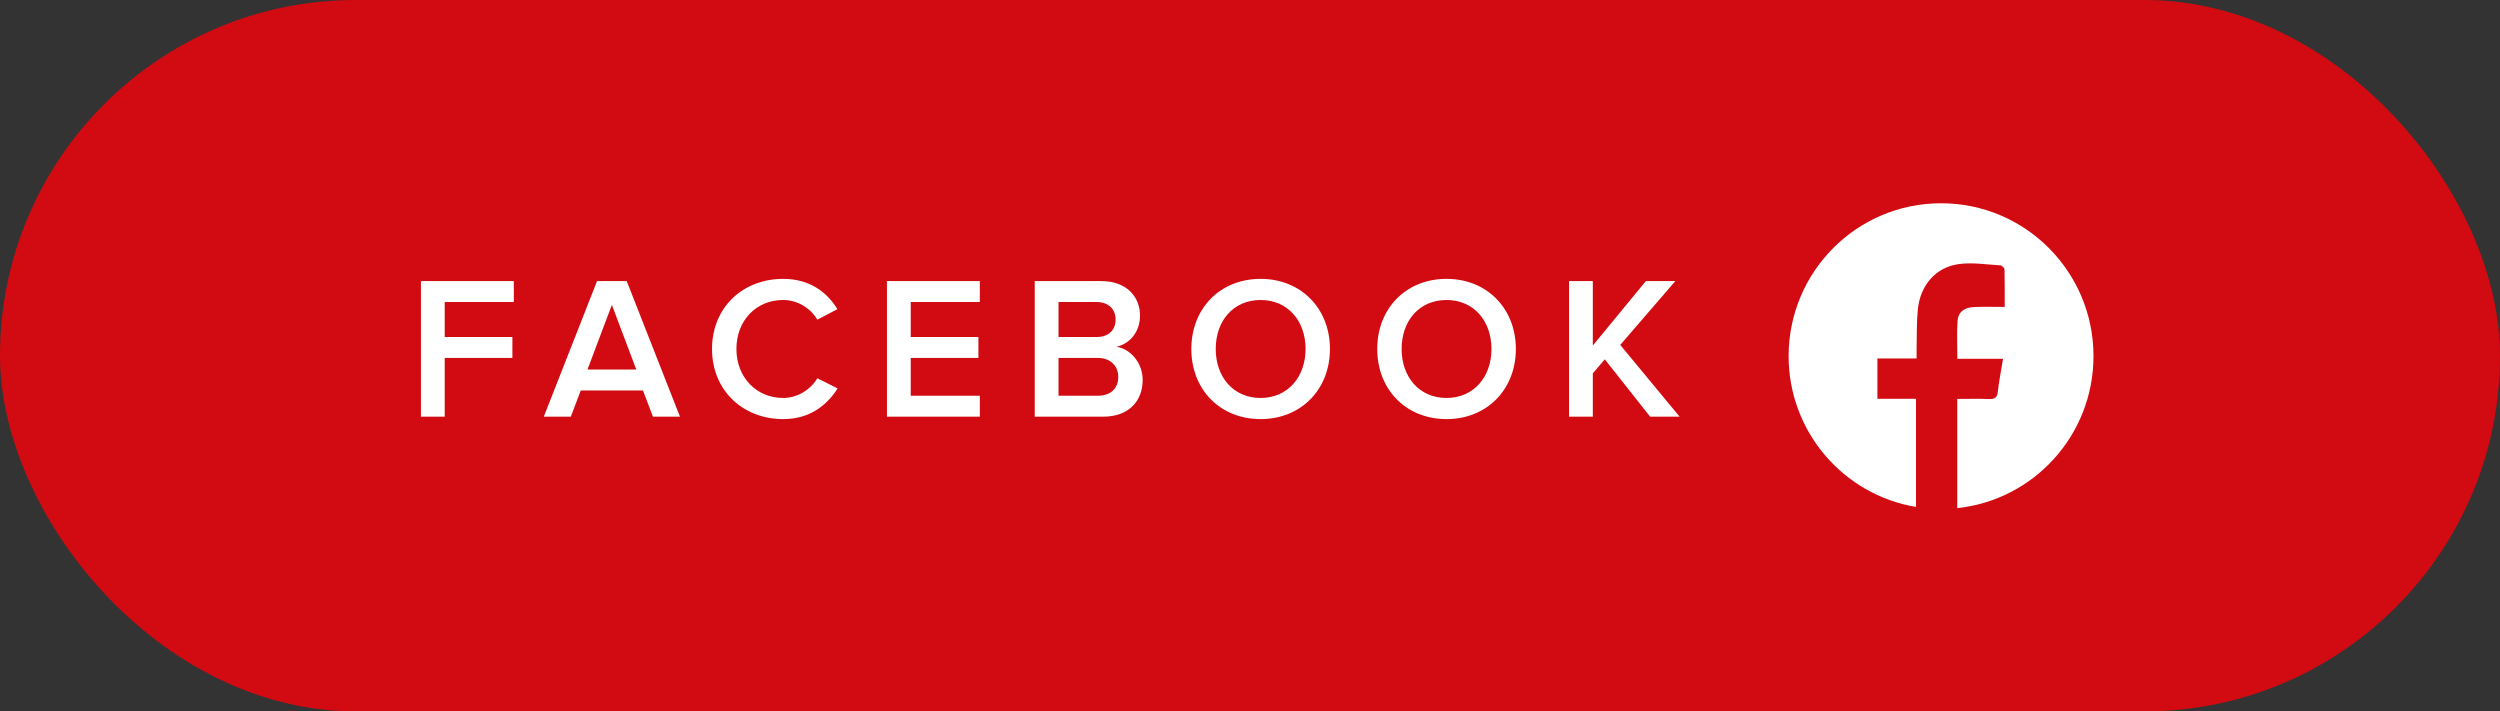
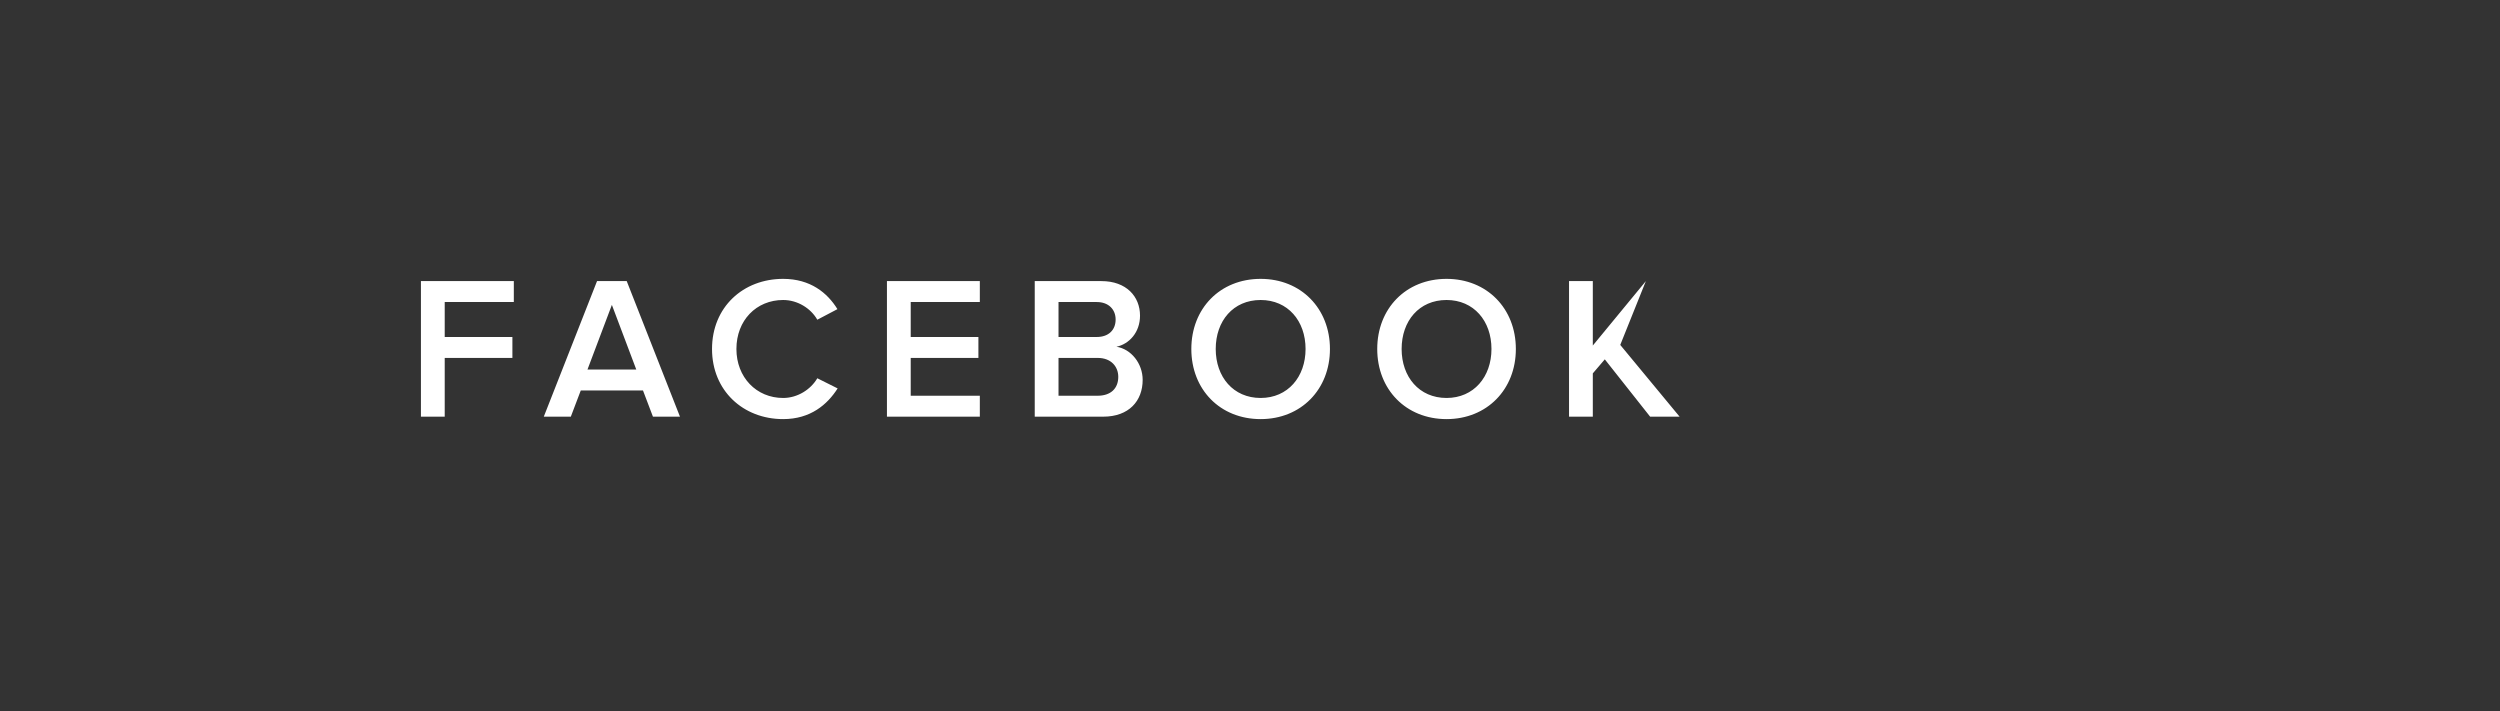
<svg xmlns="http://www.w3.org/2000/svg" width="246" height="70" viewBox="0 0 246 70">
  <rect x="0" y="0" width="246" height="70" fill="#333333" stroke="none" />
-   <rect width="246" height="70" rx="35" fill="#D20A11" />
-   <path d="M43.76 41H41.42V27.66H50.56V29.72H43.76V33.16H50.42V35.22H43.76V41ZM66.909 41H64.249L63.269 38.42H57.149L56.169 41H53.509L58.749 27.66H61.669L66.909 41ZM62.609 36.36L60.209 30L57.809 36.36H62.609ZM77.063 41.24C73.123 41.24 70.063 38.44 70.063 34.34C70.063 30.22 73.123 27.44 77.063 27.44C79.743 27.44 81.423 28.82 82.403 30.42L80.423 31.46C79.783 30.34 78.483 29.52 77.063 29.52C74.423 29.52 72.463 31.52 72.463 34.34C72.463 37.12 74.423 39.16 77.063 39.16C78.483 39.16 79.783 38.32 80.423 37.22L82.423 38.22C81.403 39.82 79.743 41.24 77.063 41.24ZM96.415 41H87.275V27.66H96.415V29.72H89.615V33.16H96.275V35.22H89.615V38.94H96.415V41ZM108.558 41H101.818V27.66H108.378C110.838 27.66 112.178 29.18 112.178 31.06C112.178 32.72 111.098 33.86 109.858 34.12C111.298 34.34 112.438 35.76 112.438 37.38C112.438 39.46 111.078 41 108.558 41ZM107.918 33.16C109.098 33.16 109.778 32.46 109.778 31.44C109.778 30.46 109.098 29.72 107.918 29.72H104.158V33.16H107.918ZM108.018 38.94C109.278 38.94 110.038 38.24 110.038 37.08C110.038 36.08 109.338 35.22 108.018 35.22H104.158V38.94H108.018ZM124.047 41.24C120.047 41.24 117.227 38.32 117.227 34.34C117.227 30.36 120.047 27.44 124.047 27.44C128.027 27.44 130.867 30.36 130.867 34.34C130.867 38.32 128.027 41.24 124.047 41.24ZM124.047 39.16C126.727 39.16 128.467 37.08 128.467 34.34C128.467 31.58 126.727 29.52 124.047 29.52C121.347 29.52 119.627 31.58 119.627 34.34C119.627 37.08 121.347 39.16 124.047 39.16ZM142.34 41.24C138.34 41.24 135.52 38.32 135.52 34.34C135.52 30.36 138.34 27.44 142.34 27.44C146.32 27.44 149.16 30.36 149.16 34.34C149.16 38.32 146.32 41.24 142.34 41.24ZM142.34 39.16C145.02 39.16 146.76 37.08 146.76 34.34C146.76 31.58 145.02 29.52 142.34 29.52C139.64 29.52 137.92 31.58 137.92 34.34C137.92 37.08 139.64 39.16 142.34 39.16ZM165.273 41H162.373L157.913 35.36L156.733 36.74V41H154.393V27.66H156.733V34L161.953 27.66H164.853L159.433 33.94L165.273 41Z" fill="white" />
-   <path d="M191.001 20C182.716 20 176 26.735 176 35.041C176 42.507 181.424 48.702 188.536 49.881V39.241H184.736V35.272H188.593C188.593 34.85 188.586 34.523 188.595 34.194C188.627 32.939 188.59 31.676 188.717 30.43C188.954 28.086 190.454 26.316 192.709 25.991C194.059 25.796 195.471 26.034 196.854 26.113C196.998 26.122 197.24 26.378 197.244 26.524C197.275 27.716 197.262 28.91 197.262 30.201C196.202 30.201 195.232 30.171 194.266 30.209C193.293 30.248 192.691 30.687 192.626 31.557C192.536 32.768 192.604 33.992 192.604 35.304H197.098C196.911 36.451 196.704 37.491 196.585 38.54C196.52 39.111 196.301 39.286 195.741 39.265C194.698 39.223 193.651 39.253 192.593 39.253V50C200.13 49.202 206 42.809 206 35.041C206 26.735 199.285 20 191.001 20Z" fill="white" />
+   <path d="M43.76 41H41.42V27.66H50.56V29.72H43.76V33.16H50.42V35.22H43.76V41ZM66.909 41H64.249L63.269 38.42H57.149L56.169 41H53.509L58.749 27.66H61.669L66.909 41ZM62.609 36.36L60.209 30L57.809 36.36H62.609ZM77.063 41.24C73.123 41.24 70.063 38.44 70.063 34.34C70.063 30.22 73.123 27.44 77.063 27.44C79.743 27.44 81.423 28.82 82.403 30.42L80.423 31.46C79.783 30.34 78.483 29.52 77.063 29.52C74.423 29.52 72.463 31.52 72.463 34.34C72.463 37.12 74.423 39.16 77.063 39.16C78.483 39.16 79.783 38.32 80.423 37.22L82.423 38.22C81.403 39.82 79.743 41.24 77.063 41.24ZM96.415 41H87.275V27.66H96.415V29.72H89.615V33.16H96.275V35.22H89.615V38.94H96.415V41ZM108.558 41H101.818V27.66H108.378C110.838 27.66 112.178 29.18 112.178 31.06C112.178 32.72 111.098 33.86 109.858 34.12C111.298 34.34 112.438 35.76 112.438 37.38C112.438 39.46 111.078 41 108.558 41ZM107.918 33.16C109.098 33.16 109.778 32.46 109.778 31.44C109.778 30.46 109.098 29.72 107.918 29.72H104.158V33.16H107.918ZM108.018 38.94C109.278 38.94 110.038 38.24 110.038 37.08C110.038 36.08 109.338 35.22 108.018 35.22H104.158V38.94H108.018ZM124.047 41.24C120.047 41.24 117.227 38.32 117.227 34.34C117.227 30.36 120.047 27.44 124.047 27.44C128.027 27.44 130.867 30.36 130.867 34.34C130.867 38.32 128.027 41.24 124.047 41.24ZM124.047 39.16C126.727 39.16 128.467 37.08 128.467 34.34C128.467 31.58 126.727 29.52 124.047 29.52C121.347 29.52 119.627 31.58 119.627 34.34C119.627 37.08 121.347 39.16 124.047 39.16ZM142.34 41.24C138.34 41.24 135.52 38.32 135.52 34.34C135.52 30.36 138.34 27.44 142.34 27.44C146.32 27.44 149.16 30.36 149.16 34.34C149.16 38.32 146.32 41.24 142.34 41.24ZM142.34 39.16C145.02 39.16 146.76 37.08 146.76 34.34C146.76 31.58 145.02 29.52 142.34 29.52C139.64 29.52 137.92 31.58 137.92 34.34C137.92 37.08 139.64 39.16 142.34 39.16ZM165.273 41H162.373L157.913 35.36L156.733 36.74V41H154.393V27.66H156.733V34L161.953 27.66L159.433 33.94L165.273 41Z" fill="white" />
</svg>